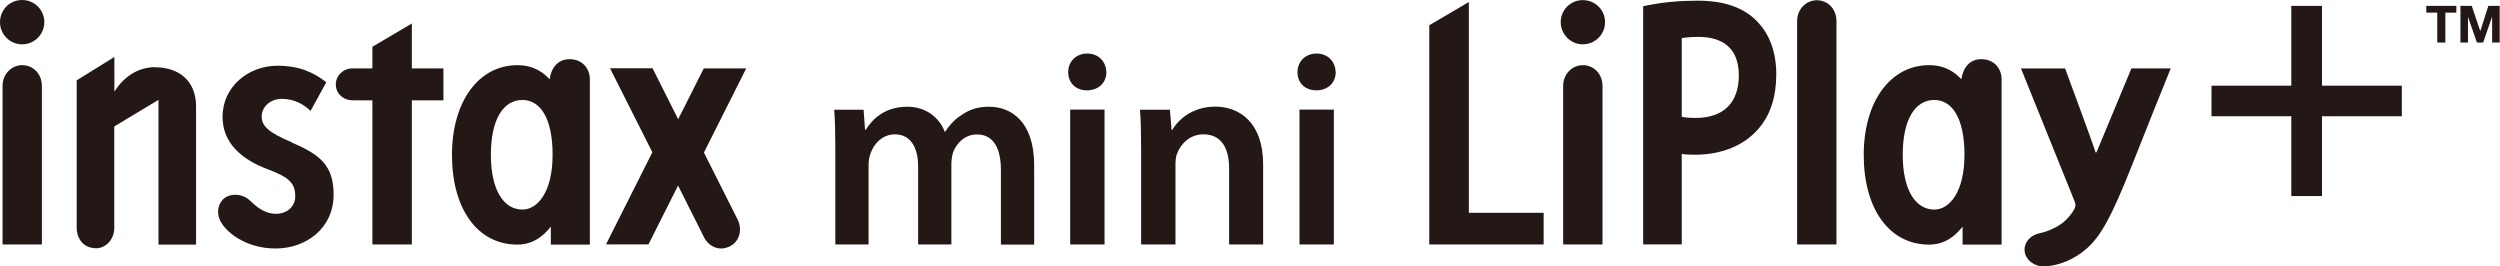
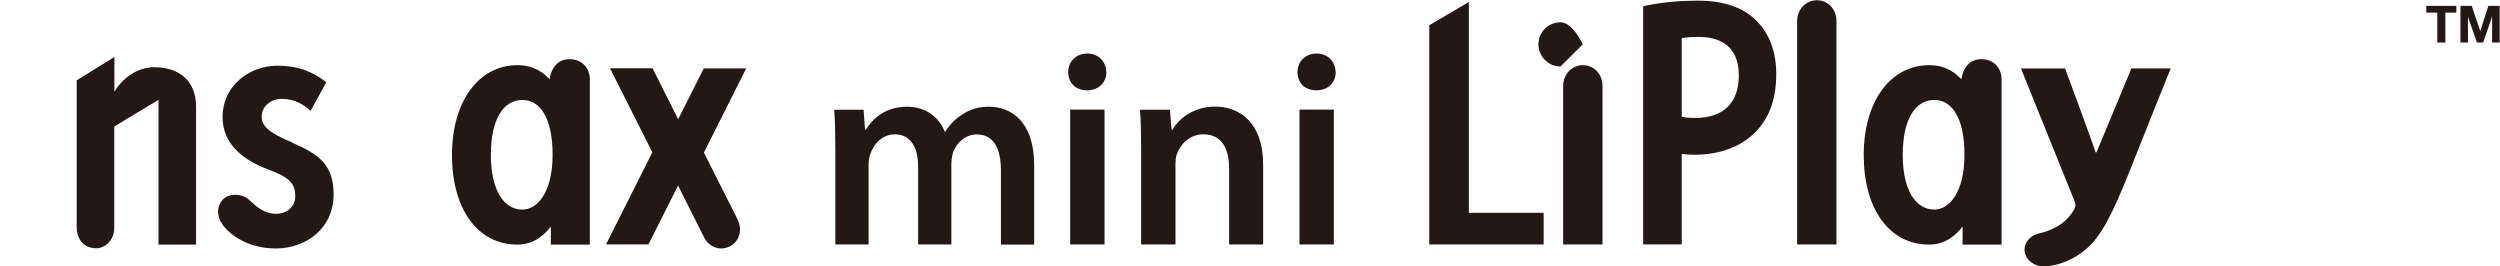
<svg xmlns="http://www.w3.org/2000/svg" id="_レイヤー_2" data-name="レイヤー 2" viewBox="0 0 225.57 24.04">
  <defs>
    <style>
      .cls-1 {
        fill: #231815;
      }
    </style>
  </defs>
  <g id="_製品とチェキ" data-name="製品とチェキ">
    <g>
      <g>
        <g>
          <path class="cls-1" d="M14,6.06c-1.69,0-2.94,1.02-3.68,2.21v-3.13l-3.4,2.11v13.32c0,.72.41,1.83,1.78,1.83.75,0,1.61-.71,1.61-1.83v-9.16l3.99-2.4v13.06h3.39v-12.47c0-2.34-1.58-3.53-3.7-3.53Z" />
-           <path class="cls-1" d="M2,5.88c-.95,0-1.77.79-1.77,1.89v14.29h3.55V7.77c0-1.13-.8-1.89-1.78-1.89Z" />
-           <path class="cls-1" d="M1.99,4c1.11,0,2.01-.89,2.01-2S3.11,0,1.99,0,0,.9,0,2s.89,2,1.99,2Z" />
          <path class="cls-1" d="M26.35,12.85c-2.13-.89-2.74-1.49-2.74-2.34s.76-1.59,1.81-1.59c1.14,0,2.01.51,2.6,1.09l1.42-2.59c-1.09-.85-2.37-1.49-4.41-1.49-2.6,0-4.95,1.87-4.95,4.62,0,2.31,1.66,3.82,4.1,4.73,1.94.72,2.46,1.28,2.46,2.44,0,.81-.62,1.57-1.76,1.57-1.02,0-1.76-.65-2.37-1.23-.68-.64-1.87-.64-2.42-.04-.47.52-.64,1.4.05,2.33.65.86,2.27,2.07,4.74,2.07,2.66,0,5.22-1.75,5.22-4.88,0-2.59-1.22-3.6-3.76-4.67Z" />
-           <path class="cls-1" d="M37.16,6.17V2.12l-3.56,2.1v1.95h-1.78c-.85,0-1.52.63-1.52,1.46,0,.79.65,1.42,1.52,1.42h1.78v13.01h3.56v-13.01h2.85v-2.88h-2.85Z" />
          <path class="cls-1" d="M51.37,5.34c-1.04,0-1.64.8-1.78,1.81-.5-.53-1.36-1.27-2.91-1.27-3.47,0-5.9,3.25-5.9,8.1s2.29,8.09,5.9,8.09c1.45,0,2.39-.82,3.02-1.62v1.62h3.52V7.15c0-.88-.59-1.81-1.84-1.81ZM47.14,18.91c-1.71,0-2.85-1.79-2.85-4.94s1.09-4.95,2.85-4.95c1.56,0,2.72,1.56,2.72,4.95s-1.38,4.94-2.72,4.94Z" />
          <path class="cls-1" d="M63.52,13.75l3.81-7.58h-3.83l-2.31,4.59-2.31-4.6h-3.84l3.82,7.58-4.18,8.31h3.83l2.67-5.31,2.38,4.74c.5.88,1.48,1.2,2.36.71.88-.49,1.08-1.6.58-2.49l-3-5.96Z" />
        </g>
        <g>
          <path class="cls-1" d="M142.81,5.88c-.95,0-1.77.79-1.77,1.89v14.29h3.55V7.77c0-1.13-.8-1.89-1.78-1.89Z" />
-           <path class="cls-1" d="M142.81,4c1.11,0,2.01-.89,2.01-2s-.89-1.99-2.01-1.99-1.99.9-1.99,1.99.89,2,1.99,2Z" />
+           <path class="cls-1" d="M142.81,4s-.89-1.99-2.01-1.99-1.99.9-1.99,1.99.89,2,1.99,2Z" />
        </g>
        <path class="cls-1" d="M178.75,5.34c-1.04,0-1.64.8-1.78,1.81-.5-.53-1.36-1.27-2.91-1.27-3.47,0-5.9,3.25-5.9,8.1s2.29,8.09,5.9,8.09c1.45,0,2.39-.82,3.02-1.62v1.62h3.52V7.15c0-.88-.59-1.81-1.84-1.81ZM174.53,18.91c-1.71,0-2.85-1.79-2.85-4.94s1.09-4.95,2.85-4.95c1.56,0,2.72,1.56,2.72,4.95s-1.38,4.94-2.72,4.94Z" />
        <path class="cls-1" d="M163.93.02c-.95,0-1.78.79-1.78,1.89v20.15h3.55V1.91c0-1.13-.8-1.89-1.78-1.89Z" />
        <polygon class="cls-1" points="132.53 19.2 132.53 .18 128.96 2.28 128.96 22.06 139.28 22.06 139.28 19.2 132.53 19.2" />
        <path class="cls-1" d="M158.55,1.94c-1.19-1.25-2.99-1.88-5.35-1.88-1.61,0-3.08.13-4.49.41l-.45.09v21.49h3.48v-8.16c.43.06.76.07,1.19.07,2.48,0,4.55-.88,5.83-2.46,1-1.2,1.51-2.81,1.51-4.8s-.61-3.63-1.71-4.74ZM152.98,10.64c-.54,0-.88-.03-1.24-.1V3.44c.37-.06.8-.11,1.51-.11,1.66,0,3.64.6,3.64,3.47,0,2.48-1.39,3.84-3.9,3.84Z" />
        <path class="cls-1" d="M99.83,6.5c0,.93-.68,1.65-1.75,1.65s-1.7-.72-1.7-1.65.7-1.67,1.72-1.67,1.7.73,1.72,1.67M96.56,9.89h3.1v12.17h-3.1v-12.17Z" />
        <path class="cls-1" d="M102.96,13.52c0-1.4-.02-2.57-.1-3.62h2.7l.15,1.82h.07c.53-.95,1.85-2.1,3.87-2.1,2.12,0,4.32,1.37,4.32,5.22v7.22h-3.07v-6.87c0-1.75-.65-3.07-2.32-3.07-1.22,0-2.07.87-2.4,1.8-.1.27-.12.65-.12,1v7.14h-3.1v-8.54Z" />
        <path class="cls-1" d="M120.52,6.5c0,.93-.67,1.65-1.75,1.65s-1.7-.72-1.7-1.65.7-1.67,1.72-1.67,1.7.73,1.72,1.67M117.25,9.89h3.1v12.17h-3.1v-12.17Z" />
        <path class="cls-1" d="M75.37,13.52c0-1.4-.02-2.57-.1-3.62h2.65l.13,1.8h.07c.6-.95,1.7-2.07,3.75-2.07,1.6,0,2.85.9,3.37,2.25h.05c.43-.67.92-1.17,1.5-1.52.68-.48,1.45-.73,2.45-.73,2.02,0,4.07,1.37,4.07,5.27v7.17h-3v-6.72c0-2.02-.7-3.22-2.17-3.22-1.05,0-1.82.75-2.15,1.62-.08.3-.15.67-.15,1.02v7.29h-3v-7.04c0-1.7-.67-2.9-2.1-2.9-1.15,0-1.92.9-2.2,1.75-.12.3-.17.65-.17,1v7.19h-3v-8.54Z" />
        <path class="cls-1" d="M192.31,6.18l-3.15,7.57h-.08c-.16-.59-2.75-7.57-2.75-7.57h-3.98l4.75,11.77c.13.28.16.45.16.58,0,.15-.08.33-.2.51-.34.56-.93,1.13-1.48,1.41-.52.29-1.05.49-1.49.58-.81.14-1.42.75-1.42,1.49,0,.84.79,1.52,1.76,1.52.12,0,.24-.01.35-.03h0c.9-.09,2.22-.48,3.46-1.55,1.31-1.13,2.31-2.97,4.07-7.42,1.41-3.56,2.97-7.45,3.55-8.87h-3.56Z" />
-         <polygon class="cls-1" points="216.71 7.73 209.51 7.73 209.51 .53 206.74 .53 206.74 7.73 199.54 7.73 199.54 10.49 206.74 10.49 206.74 17.69 209.51 17.69 209.51 10.49 216.71 10.49 216.71 7.73" />
      </g>
      <g>
        <path class="cls-1" d="M219.91,1.14h-.99v-.61h2.71v.61h-.99v2.7h-.73V1.14Z" />
        <path class="cls-1" d="M222,.53h1.02l.77,2.28h0l.73-2.28h1.02v3.31h-.68V1.49h0l-.81,2.35h-.56l-.81-2.32h0v2.32h-.68V.53Z" />
      </g>
    </g>
  </g>
</svg>